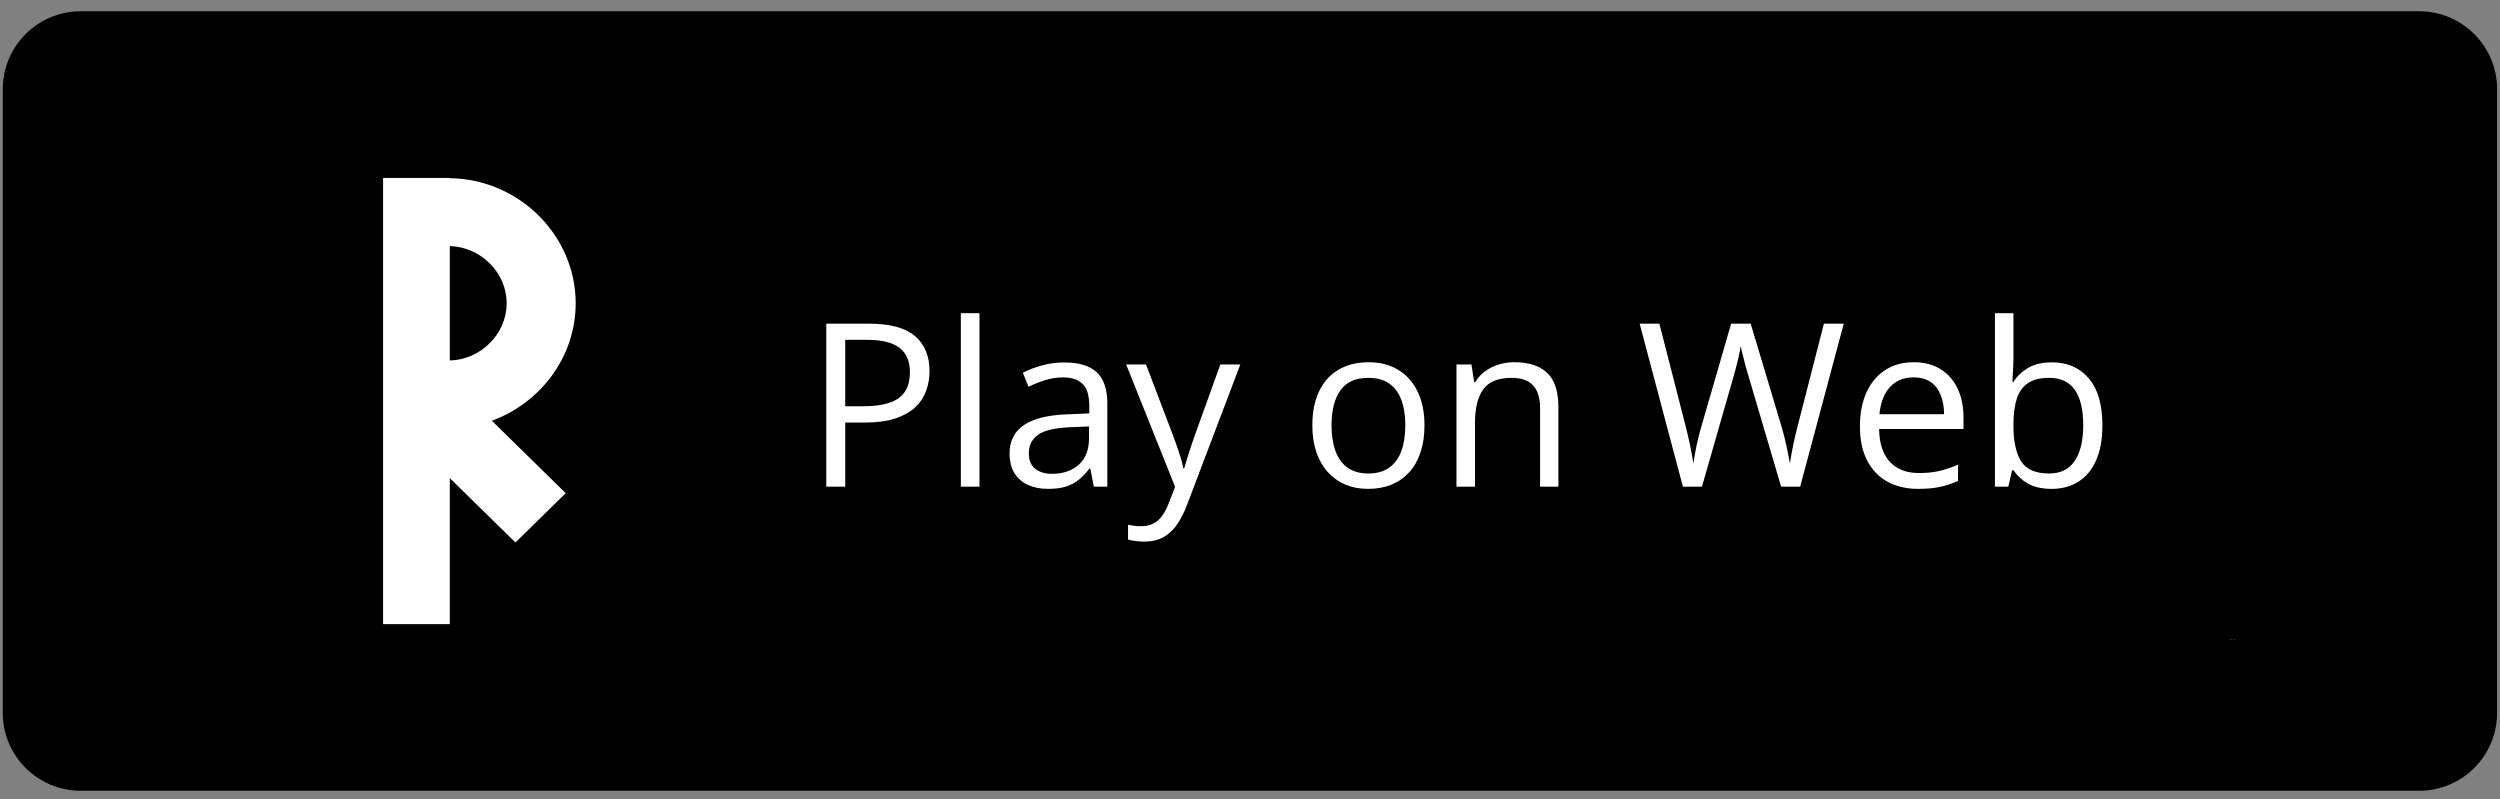
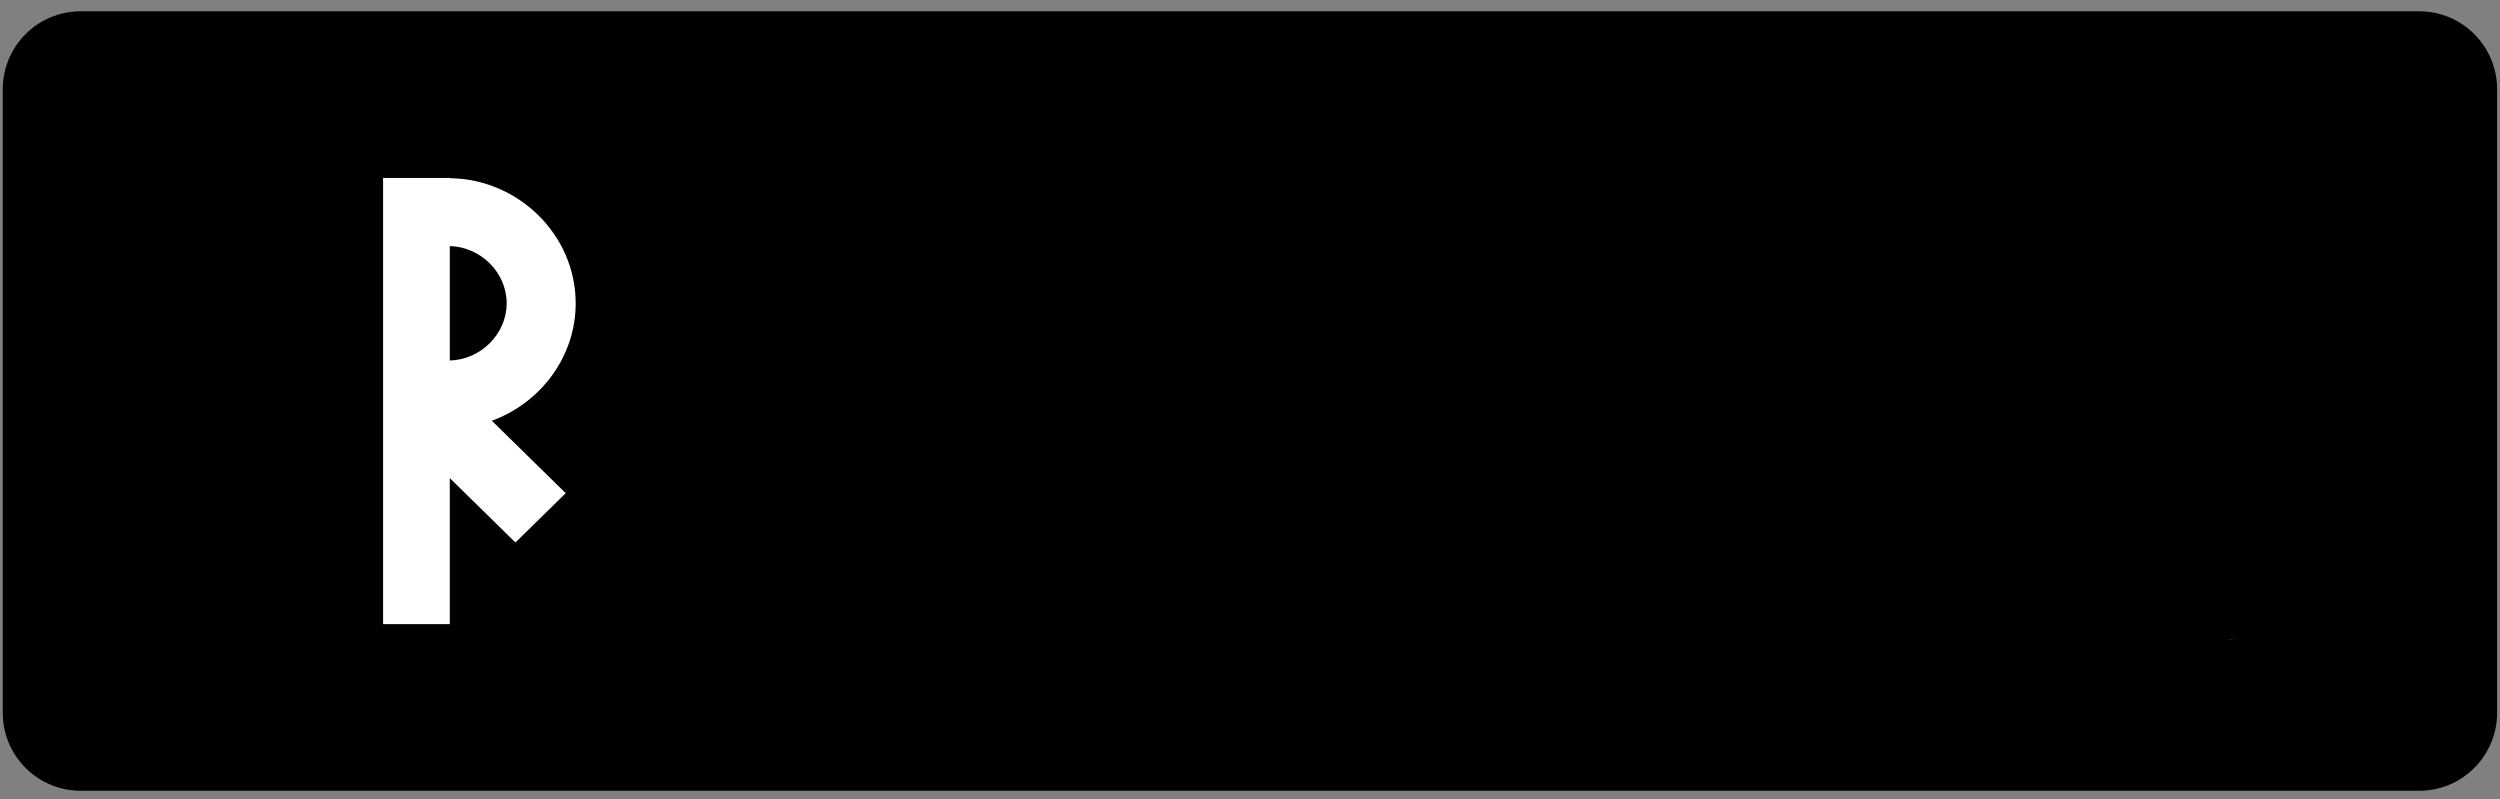
<svg xmlns="http://www.w3.org/2000/svg" width="219" height="70" viewBox="0 0 219 70" fill="none">
  <rect x="0" y="0" width="219" height="70" fill="#808080" stroke="none" />
  <g clip-path="url(#clip0_2442_309274)">
    <path d="M211.918 0.988H7.07C3.299 0.988 0.242 4.045 0.242 7.817V62.443C0.242 66.214 3.299 69.271 7.07 69.271H211.918C215.689 69.271 218.746 66.214 218.746 62.443V7.817C218.746 4.045 215.689 0.988 211.918 0.988Z" fill="black" />
    <path fill-rule="evenodd" clip-rule="evenodd" d="M195.271 56.059V56.042V56.024H195.254V56.042L195.271 56.059Z" fill="white" />
    <path fill-rule="evenodd" clip-rule="evenodd" d="M195.326 56.042H195.309H195.326H195.309V56.024H195.326H195.309V56.059H195.326V56.042Z" fill="white" />
-     <path fill-rule="evenodd" clip-rule="evenodd" d="M195.377 56.024H195.359V56.059V56.024H195.377Z" fill="white" />
    <path fill-rule="evenodd" clip-rule="evenodd" d="M195.392 56.042H195.375H195.392H195.375V56.024H195.392H195.375V56.059H195.392V56.042Z" fill="white" />
    <path fill-rule="evenodd" clip-rule="evenodd" d="M195.478 56.024V56.042L195.461 56.024V56.042V56.059H195.478V56.042V56.024Z" fill="white" />
    <path fill-rule="evenodd" clip-rule="evenodd" d="M195.526 56.042H195.509V56.008H195.492V56.059H195.526V56.042Z" fill="white" />
    <path fill-rule="evenodd" clip-rule="evenodd" d="M195.702 56.059V56.008L195.685 56.042L195.668 56.008V56.059V56.025L195.685 56.059L195.702 56.025V56.059Z" fill="white" />
    <path fill-rule="evenodd" clip-rule="evenodd" d="M195.751 56.059V56.008H195.734V56.059H195.751Z" fill="white" />
    <path fill-rule="evenodd" clip-rule="evenodd" d="M195.823 56.008H195.789H195.806V56.059V56.008H195.823Z" fill="white" />
-     <path fill-rule="evenodd" clip-rule="evenodd" d="M195.854 56.042H195.82V56.025H195.854H195.82V56.008H195.854H195.82V56.059H195.854V56.042Z" fill="white" />
    <path fill-rule="evenodd" clip-rule="evenodd" d="M33.559 54.673H39.402V41.883L45.152 47.522L49.556 43.203L43.085 36.856C47.324 35.314 50.43 31.284 50.43 26.568C50.43 20.565 45.397 15.674 39.402 15.611V15.587H33.559V36.152V54.673ZM39.402 21.557V31.579C42.074 31.516 44.383 29.293 44.383 26.568C44.383 23.844 42.074 21.62 39.402 21.557Z" fill="white" />
-     <path d="M76.113 28.352C77.956 28.352 79.3 28.714 80.147 29.436C80.999 30.153 81.426 31.181 81.426 32.523C81.426 33.128 81.325 33.704 81.123 34.251C80.928 34.791 80.609 35.27 80.166 35.687C79.723 36.097 79.141 36.422 78.418 36.663C77.702 36.898 76.823 37.015 75.781 37.015H74.043V42.63H72.383V28.352H76.113ZM75.957 29.769H74.043V35.589H75.596C76.507 35.589 77.266 35.491 77.871 35.296C78.483 35.101 78.942 34.785 79.248 34.349C79.554 33.906 79.707 33.32 79.707 32.591C79.707 31.64 79.404 30.934 78.799 30.472C78.193 30.003 77.246 29.769 75.957 29.769ZM85.801 42.63H84.17V27.435H85.801V42.63ZM93.232 31.751C94.508 31.751 95.456 32.037 96.074 32.61C96.693 33.183 97.002 34.098 97.002 35.355V42.63H95.82L95.508 41.048H95.43C95.13 41.438 94.818 41.767 94.492 42.034C94.167 42.295 93.789 42.493 93.359 42.63C92.936 42.76 92.415 42.825 91.797 42.825C91.146 42.825 90.566 42.711 90.059 42.483C89.557 42.255 89.16 41.91 88.867 41.448C88.581 40.986 88.438 40.4 88.438 39.69C88.438 38.623 88.861 37.802 89.707 37.23C90.553 36.657 91.842 36.344 93.574 36.292L95.42 36.214V35.56C95.42 34.635 95.221 33.987 94.824 33.616C94.427 33.245 93.867 33.06 93.144 33.06C92.585 33.06 92.051 33.141 91.543 33.304C91.035 33.467 90.553 33.658 90.098 33.88L89.6 32.649C90.081 32.402 90.635 32.19 91.26 32.015C91.885 31.839 92.542 31.751 93.232 31.751ZM95.4 37.356L93.769 37.425C92.435 37.477 91.494 37.695 90.947 38.079C90.4 38.463 90.127 39.007 90.127 39.71C90.127 40.322 90.312 40.774 90.684 41.067C91.055 41.36 91.546 41.507 92.158 41.507C93.109 41.507 93.887 41.243 94.492 40.716C95.098 40.188 95.4 39.398 95.4 38.343V37.356ZM98.652 31.927H100.391L102.754 38.138C102.891 38.502 103.018 38.854 103.135 39.192C103.252 39.524 103.356 39.843 103.447 40.149C103.538 40.455 103.61 40.752 103.662 41.038H103.73C103.822 40.713 103.952 40.286 104.121 39.759C104.29 39.225 104.473 38.681 104.668 38.128L106.904 31.927H108.652L103.994 44.202C103.747 44.86 103.457 45.433 103.125 45.921C102.799 46.409 102.402 46.783 101.934 47.044C101.465 47.311 100.898 47.444 100.234 47.444C99.928 47.444 99.658 47.425 99.424 47.386C99.189 47.353 98.988 47.314 98.818 47.269V45.97C98.962 46.002 99.134 46.032 99.336 46.058C99.544 46.084 99.759 46.097 99.981 46.097C100.384 46.097 100.732 46.019 101.025 45.862C101.325 45.713 101.582 45.491 101.797 45.198C102.012 44.905 102.197 44.557 102.354 44.153L102.939 42.649L98.652 31.927ZM124.785 37.259C124.785 38.138 124.671 38.922 124.443 39.612C124.215 40.302 123.887 40.885 123.457 41.36C123.027 41.836 122.507 42.2 121.895 42.454C121.289 42.702 120.602 42.825 119.834 42.825C119.118 42.825 118.46 42.702 117.861 42.454C117.269 42.2 116.755 41.836 116.318 41.36C115.889 40.885 115.553 40.302 115.312 39.612C115.078 38.922 114.961 38.138 114.961 37.259C114.961 36.087 115.16 35.091 115.557 34.27C115.954 33.444 116.52 32.815 117.256 32.386C117.998 31.95 118.88 31.731 119.902 31.731C120.879 31.731 121.732 31.95 122.461 32.386C123.197 32.822 123.766 33.453 124.17 34.28C124.58 35.101 124.785 36.093 124.785 37.259ZM116.641 37.259C116.641 38.118 116.755 38.864 116.982 39.495C117.21 40.127 117.562 40.615 118.037 40.96C118.512 41.305 119.124 41.477 119.873 41.477C120.615 41.477 121.224 41.305 121.699 40.96C122.181 40.615 122.536 40.127 122.764 39.495C122.992 38.864 123.105 38.118 123.105 37.259C123.105 36.406 122.992 35.67 122.764 35.052C122.536 34.427 122.184 33.945 121.709 33.606C121.234 33.268 120.618 33.099 119.863 33.099C118.75 33.099 117.933 33.467 117.412 34.202C116.898 34.938 116.641 35.957 116.641 37.259ZM132.656 31.731C133.926 31.731 134.886 32.044 135.537 32.669C136.188 33.287 136.514 34.283 136.514 35.657V42.63H134.912V35.765C134.912 34.873 134.707 34.205 134.297 33.763C133.893 33.32 133.271 33.099 132.432 33.099C131.247 33.099 130.413 33.434 129.932 34.105C129.45 34.775 129.209 35.748 129.209 37.024V42.63H127.588V31.927H128.896L129.141 33.47H129.229C129.456 33.092 129.746 32.776 130.098 32.523C130.449 32.262 130.843 32.067 131.279 31.936C131.715 31.8 132.174 31.731 132.656 31.731ZM161.514 28.352L157.695 42.63H156.025L153.193 33.02C153.109 32.747 153.027 32.474 152.949 32.2C152.878 31.92 152.809 31.657 152.744 31.409C152.679 31.155 152.624 30.934 152.578 30.745C152.539 30.55 152.51 30.403 152.49 30.306C152.477 30.403 152.451 30.547 152.412 30.735C152.38 30.924 152.334 31.142 152.275 31.39C152.223 31.637 152.158 31.901 152.08 32.181C152.008 32.461 151.93 32.744 151.846 33.03L149.092 42.63H147.422L143.633 28.352H145.361L147.656 37.308C147.734 37.607 147.806 37.903 147.871 38.196C147.943 38.483 148.005 38.763 148.057 39.036C148.115 39.31 148.167 39.577 148.213 39.837C148.258 40.097 148.301 40.351 148.34 40.599C148.372 40.345 148.415 40.081 148.467 39.808C148.519 39.528 148.574 39.245 148.633 38.958C148.698 38.672 148.766 38.382 148.838 38.089C148.916 37.796 148.997 37.503 149.082 37.21L151.65 28.352H153.359L156.035 37.278C156.126 37.584 156.211 37.887 156.289 38.187C156.367 38.486 156.436 38.779 156.494 39.065C156.559 39.345 156.615 39.616 156.66 39.876C156.712 40.13 156.758 40.371 156.797 40.599C156.842 40.28 156.898 39.944 156.963 39.593C157.028 39.241 157.103 38.873 157.188 38.489C157.279 38.105 157.376 37.708 157.48 37.298L159.775 28.352H161.514ZM167.646 31.731C168.558 31.731 169.339 31.933 169.99 32.337C170.641 32.741 171.139 33.307 171.484 34.036C171.829 34.759 172.002 35.605 172.002 36.575V37.581H164.609C164.629 38.838 164.941 39.795 165.547 40.452C166.152 41.11 167.005 41.438 168.105 41.438C168.783 41.438 169.382 41.377 169.902 41.253C170.423 41.129 170.964 40.947 171.523 40.706V42.132C170.983 42.373 170.446 42.548 169.912 42.659C169.385 42.77 168.76 42.825 168.037 42.825C167.008 42.825 166.11 42.617 165.342 42.2C164.58 41.777 163.988 41.158 163.564 40.345C163.141 39.531 162.93 38.535 162.93 37.356C162.93 36.204 163.122 35.208 163.506 34.368C163.896 33.522 164.443 32.871 165.146 32.415C165.856 31.959 166.689 31.731 167.646 31.731ZM167.627 33.06C166.761 33.06 166.071 33.343 165.557 33.909C165.042 34.476 164.736 35.267 164.639 36.282H170.303C170.296 35.644 170.195 35.084 170 34.602C169.811 34.114 169.521 33.737 169.131 33.47C168.74 33.196 168.239 33.06 167.627 33.06ZM176.377 27.435V31.233C176.377 31.67 176.364 32.093 176.338 32.503C176.318 32.913 176.302 33.232 176.289 33.46H176.377C176.67 32.978 177.093 32.571 177.646 32.239C178.2 31.907 178.906 31.741 179.766 31.741C181.107 31.741 182.174 32.207 182.969 33.138C183.77 34.062 184.17 35.439 184.17 37.269C184.17 38.473 183.988 39.489 183.623 40.315C183.258 41.142 182.744 41.767 182.08 42.19C181.416 42.614 180.632 42.825 179.727 42.825C178.88 42.825 178.184 42.669 177.637 42.356C177.096 42.037 176.68 41.65 176.387 41.194H176.26L175.928 42.63H174.756V27.435H176.377ZM179.502 33.099C178.727 33.099 178.112 33.252 177.656 33.558C177.201 33.857 176.872 34.313 176.67 34.925C176.475 35.53 176.377 36.298 176.377 37.23V37.317C176.377 38.665 176.602 39.697 177.051 40.413C177.5 41.123 178.317 41.477 179.502 41.477C180.498 41.477 181.243 41.113 181.738 40.384C182.24 39.655 182.49 38.613 182.49 37.259C182.49 35.879 182.243 34.84 181.748 34.144C181.26 33.447 180.511 33.099 179.502 33.099Z" fill="white" />
  </g>
  <defs>
    <clipPath id="clip0_2442_309274">
      <rect width="218.504" height="68.282" fill="white" transform="translate(0.242 0.988)" />
    </clipPath>
  </defs>
</svg>